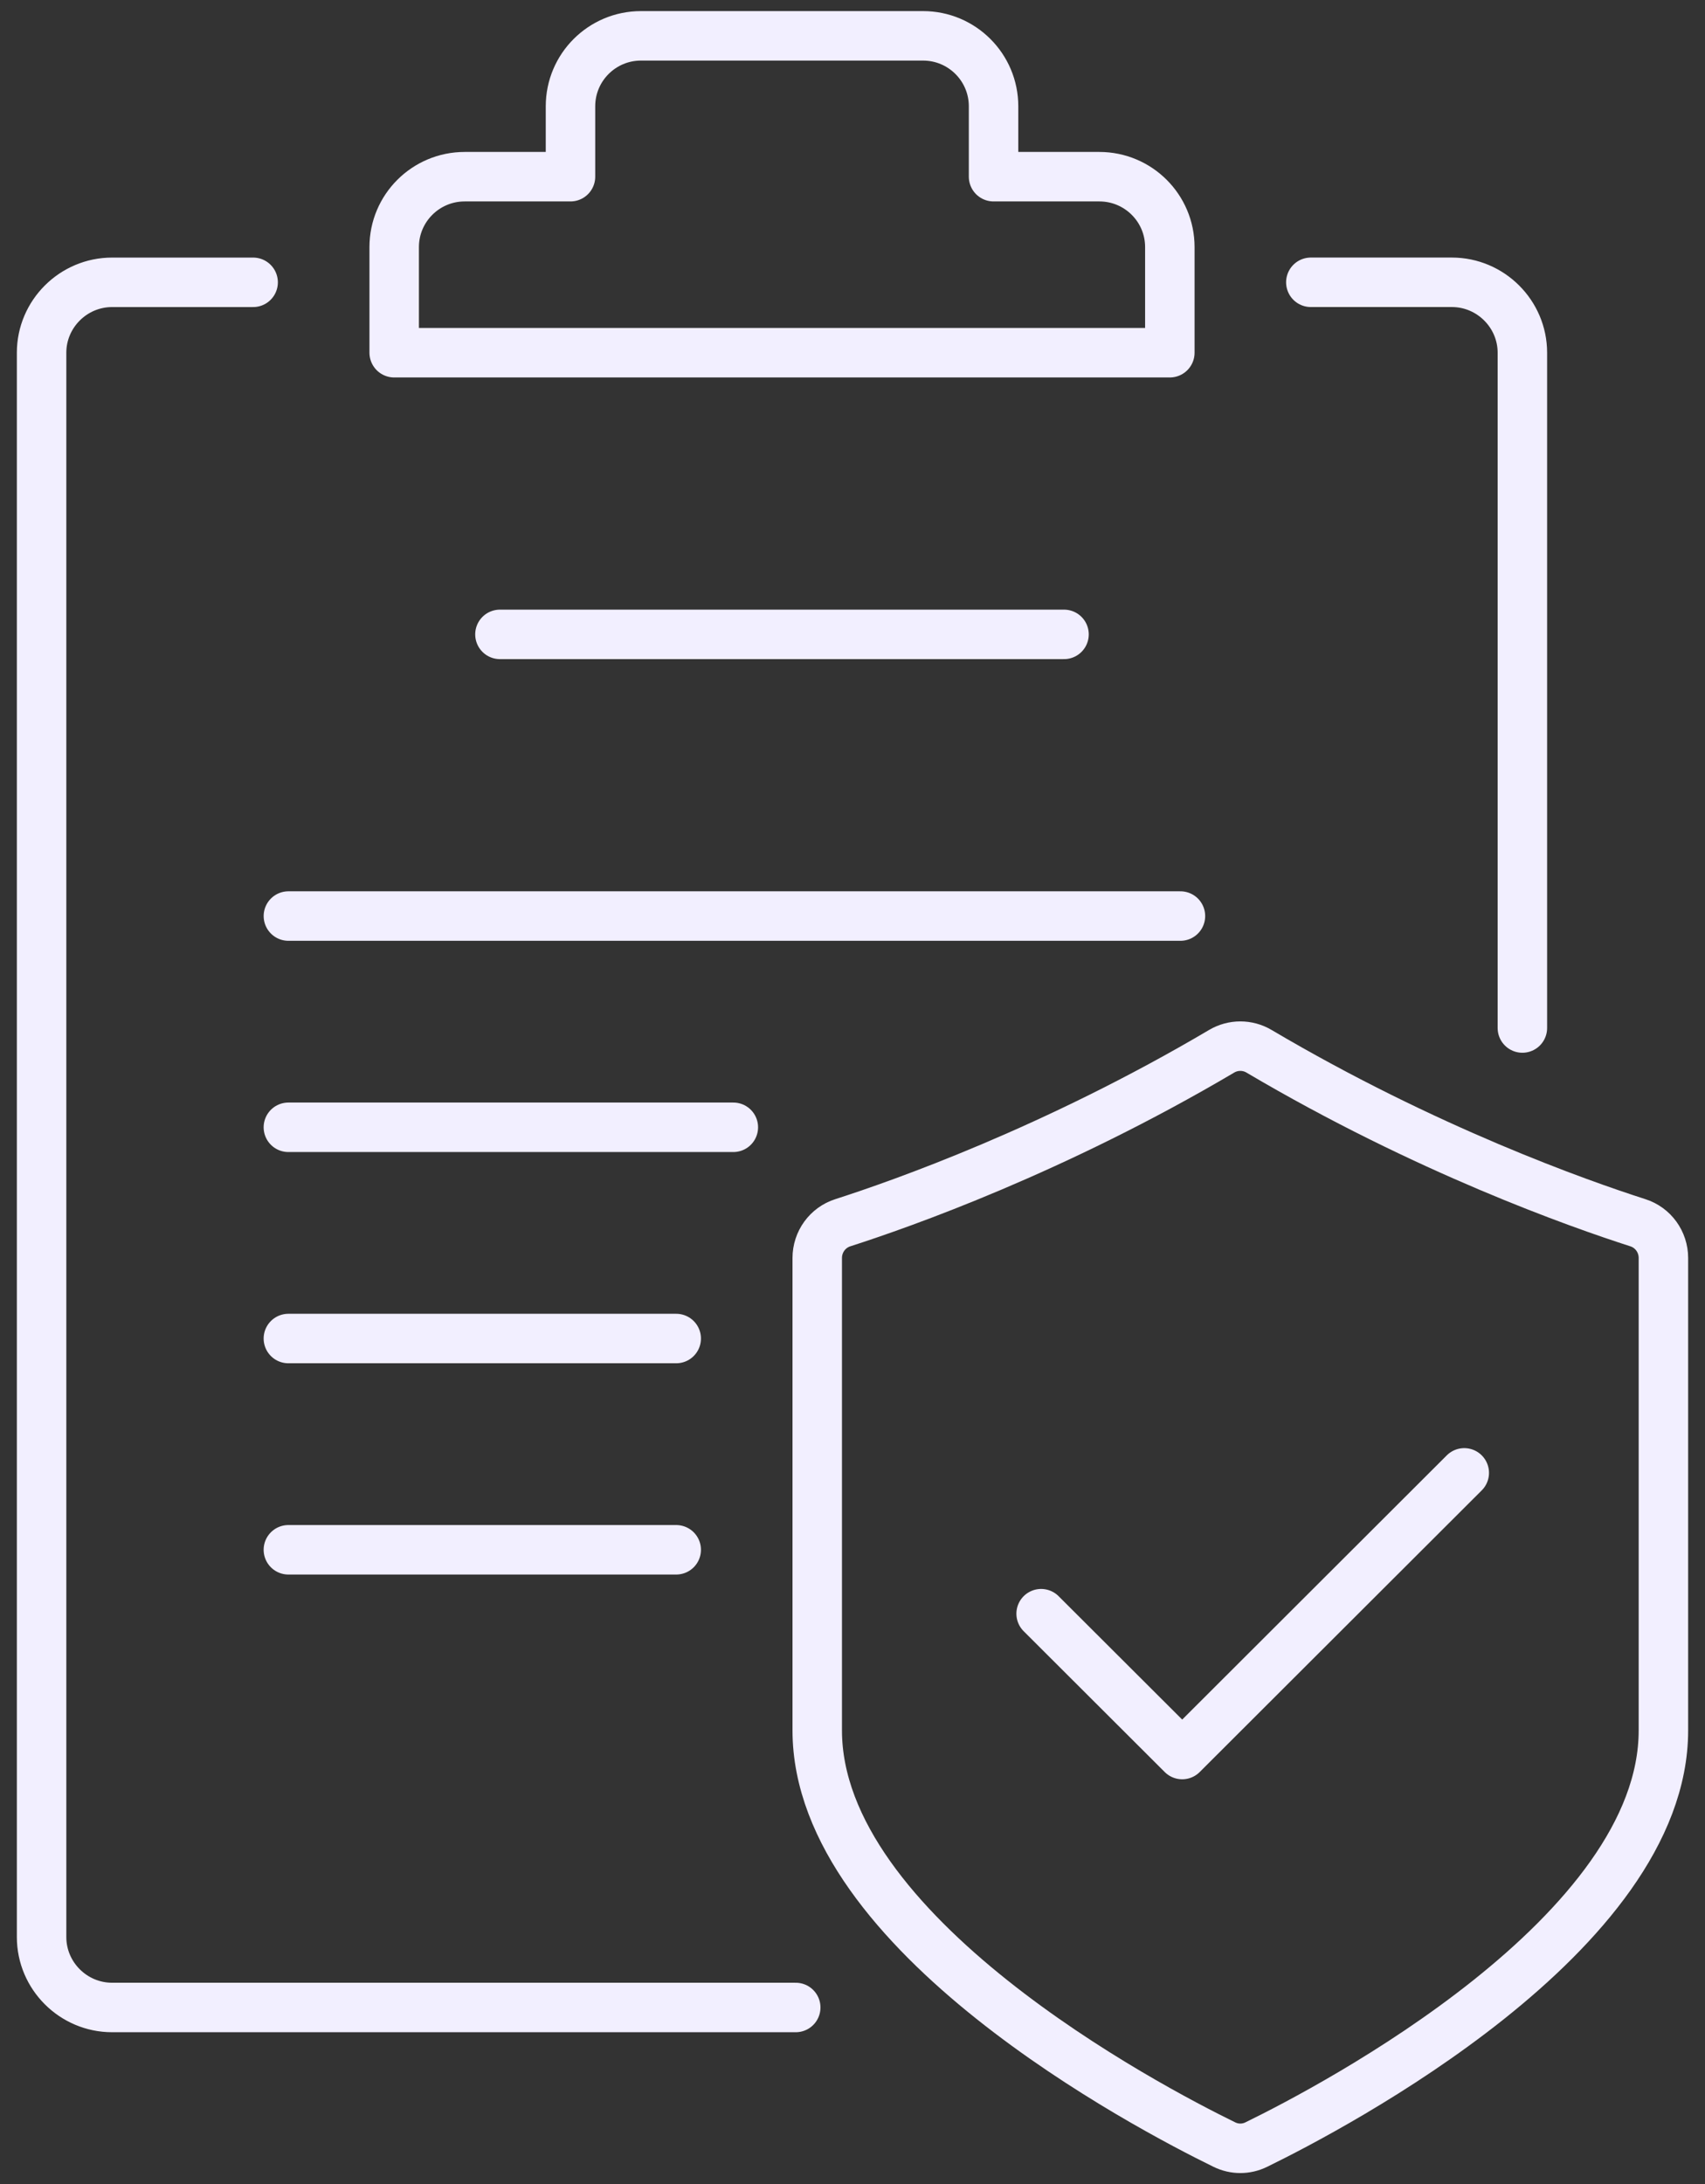
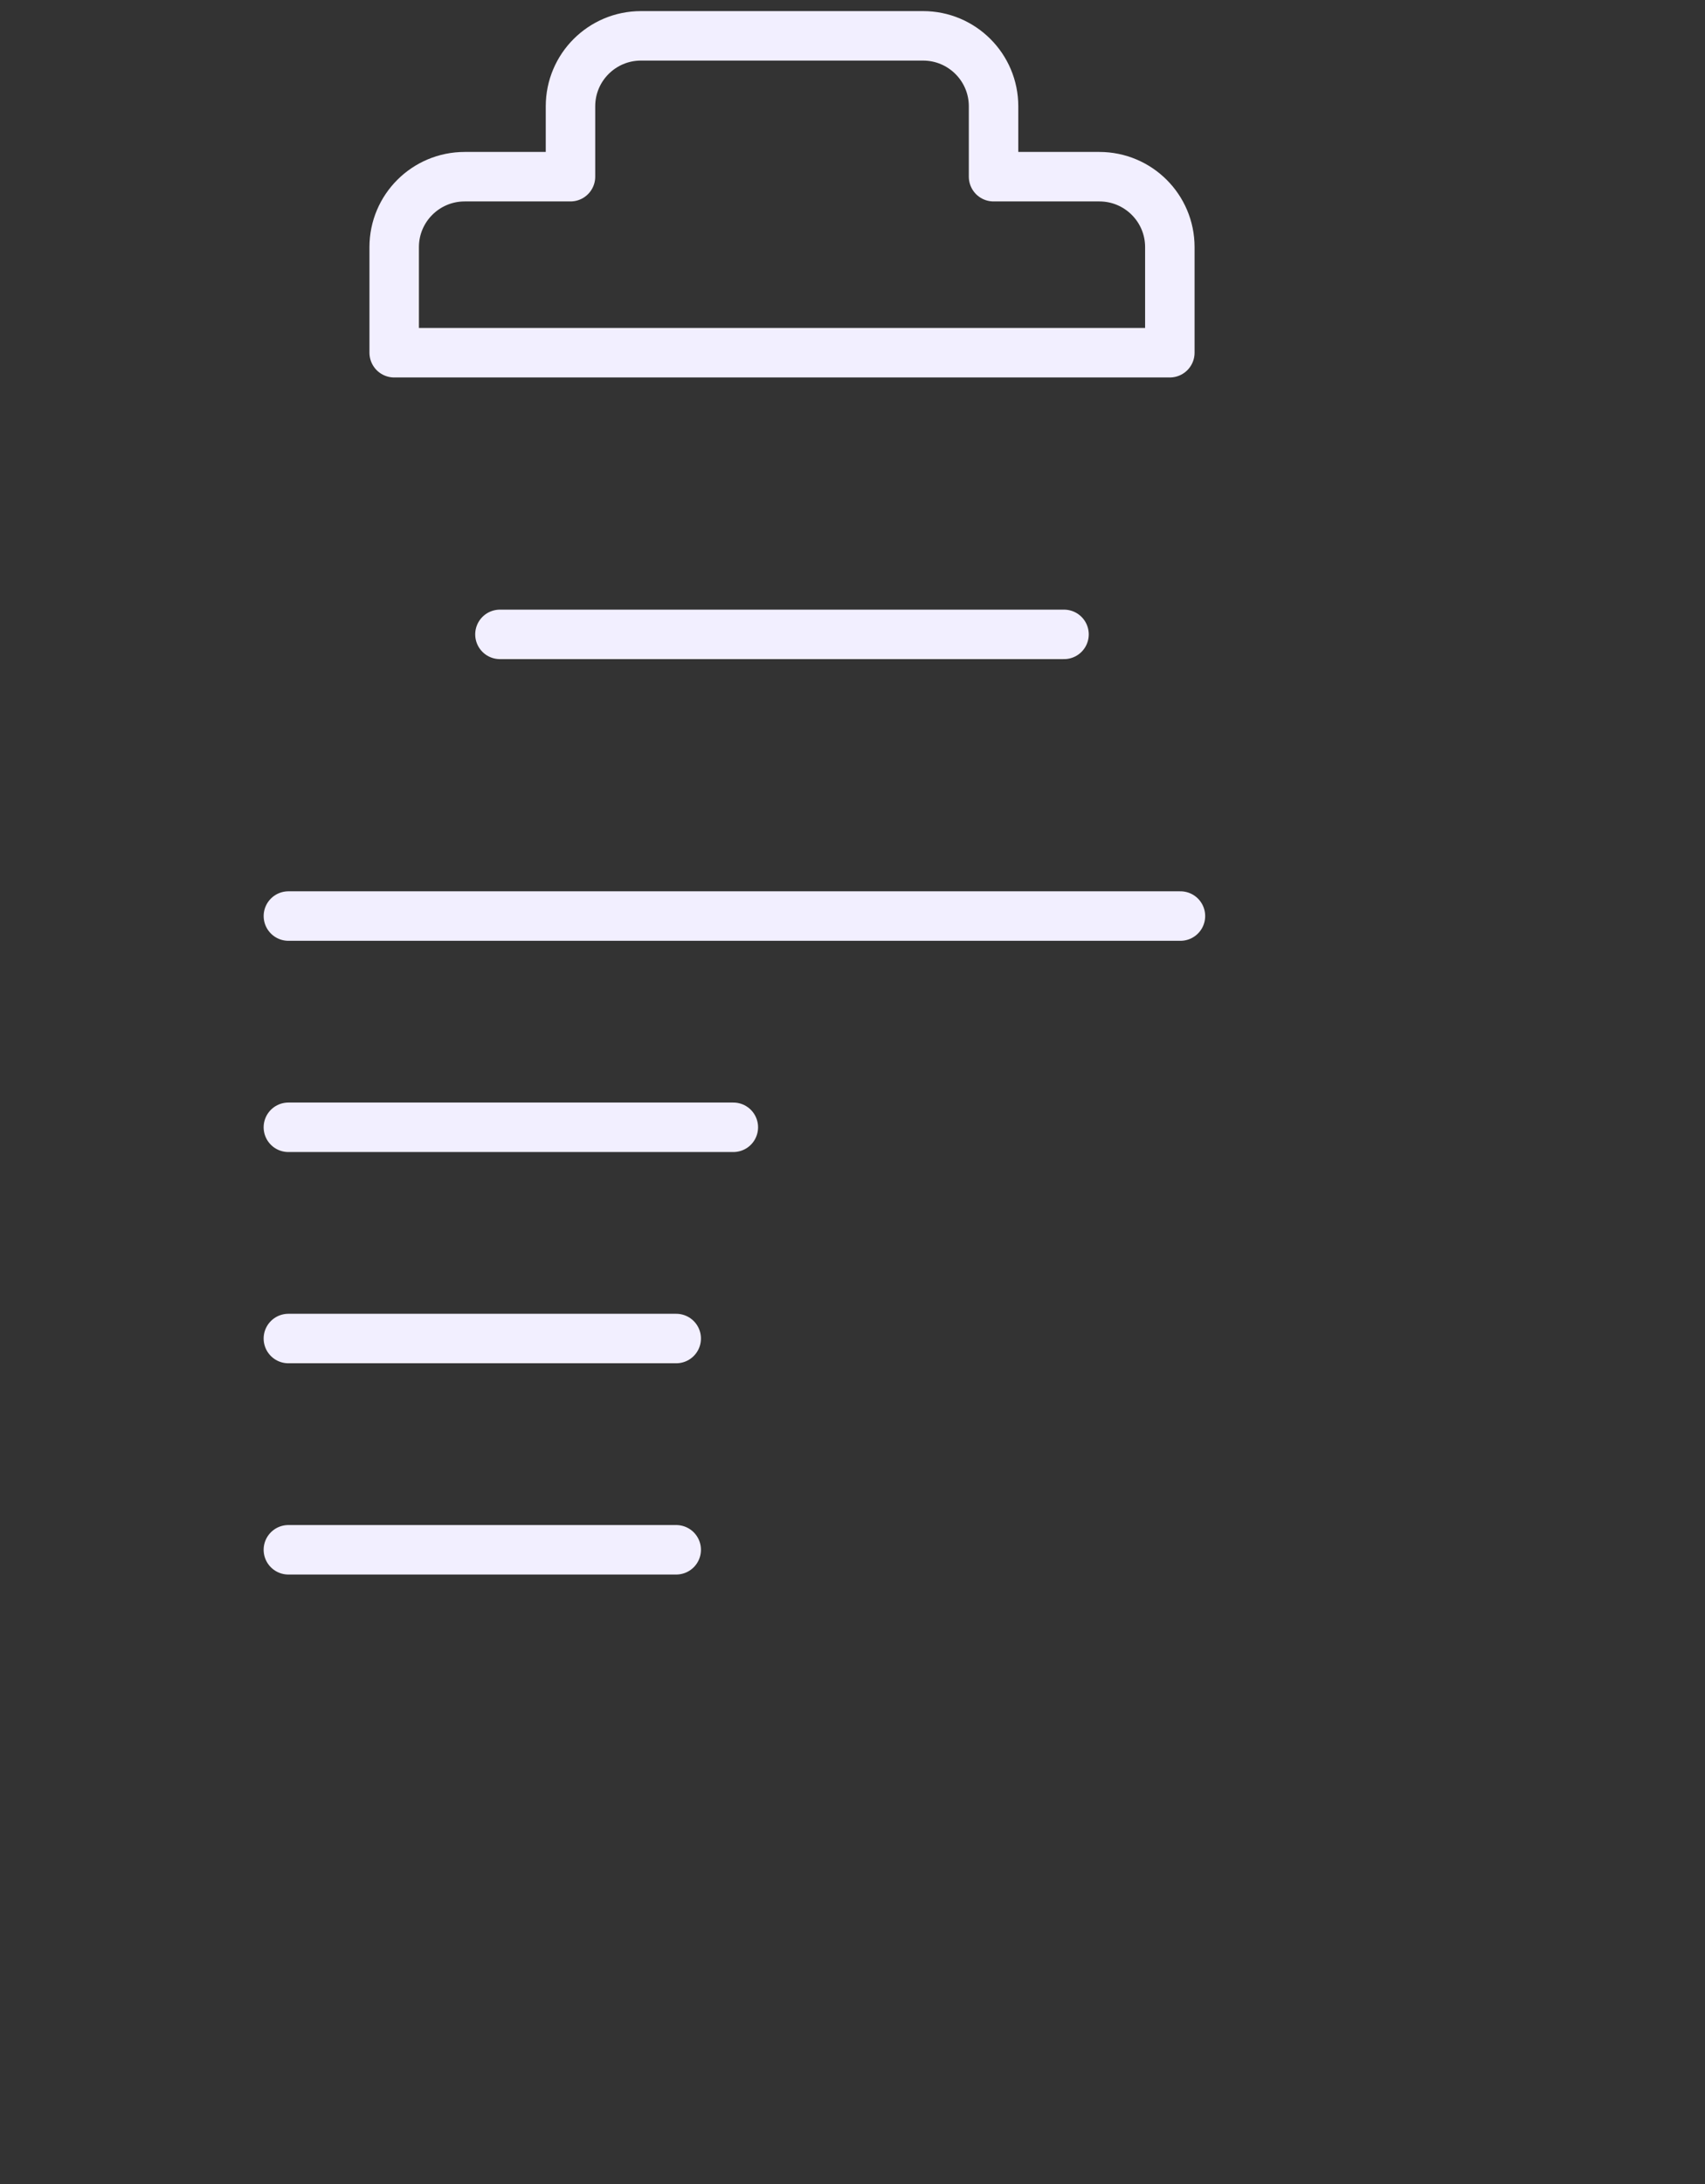
<svg xmlns="http://www.w3.org/2000/svg" width="82" height="105" viewBox="0 0 82 105" fill="none">
  <rect x="0" y="0" width="82" height="105" fill="#333333" stroke="none" />
-   <path d="M58.884 103.098C59.374 103.337 59.93 103.337 60.42 103.098C64.128 101.287 80 92.954 80 83.184V60.477C80 59.701 79.505 59.014 78.767 58.78C75.932 57.87 68.57 55.276 60.552 50.539C59.999 50.21 59.306 50.21 58.752 50.539C50.734 55.276 43.373 57.87 40.538 58.78C39.8 59.014 39.304 59.701 39.304 60.477V83.184C39.304 92.954 55.177 101.287 58.884 103.098Z" stroke="#F2EFFF" stroke-width="2.379" stroke-miterlimit="10" stroke-linecap="round" stroke-linejoin="round" />
-   <path d="M12.174 13.572H5.391C3.526 13.572 2 15.095 2 16.957V93.121C2 94.983 3.526 96.507 5.391 96.507H38.27" stroke="#F2EFFF" stroke-width="2.379" stroke-miterlimit="10" stroke-linecap="round" stroke-linejoin="round" />
-   <path d="M63.043 13.571H69.825C71.692 13.571 73.217 15.096 73.217 16.957V49.42" stroke="#F2EFFF" stroke-width="2.379" stroke-miterlimit="10" stroke-linecap="round" stroke-linejoin="round" />
  <path d="M52.872 8.494H47.784V5.11C47.784 3.239 46.265 1.723 44.393 1.723H30.827C28.955 1.723 27.437 3.239 27.437 5.11V8.494H22.349C20.477 8.494 18.958 10.009 18.958 11.878V16.956H56.262V11.878C56.262 10.009 54.744 8.494 52.872 8.494Z" stroke="#F2EFFF" stroke-width="2.379" stroke-miterlimit="10" stroke-linecap="round" stroke-linejoin="round" />
  <path d="M24.044 30.497H51.173" stroke="#F2EFFF" stroke-width="2.379" stroke-miterlimit="10" stroke-linecap="round" stroke-linejoin="round" />
  <path d="M56.772 44.038H13.87" stroke="#F2EFFF" stroke-width="2.379" stroke-miterlimit="10" stroke-linecap="round" stroke-linejoin="round" />
  <path d="M35.269 54.193H13.869" stroke="#F2EFFF" stroke-width="2.379" stroke-miterlimit="10" stroke-linecap="round" stroke-linejoin="round" />
  <path d="M32.522 64.348H13.869" stroke="#F2EFFF" stroke-width="2.379" stroke-miterlimit="10" stroke-linecap="round" stroke-linejoin="round" />
  <path d="M32.522 74.504H13.869" stroke="#F2EFFF" stroke-width="2.379" stroke-miterlimit="10" stroke-linecap="round" stroke-linejoin="round" />
-   <path d="M50.072 77.576L56.857 84.347L70.422 70.806" stroke="#F2EFFF" stroke-width="2.379" stroke-miterlimit="10" stroke-linecap="round" stroke-linejoin="round" />
</svg>